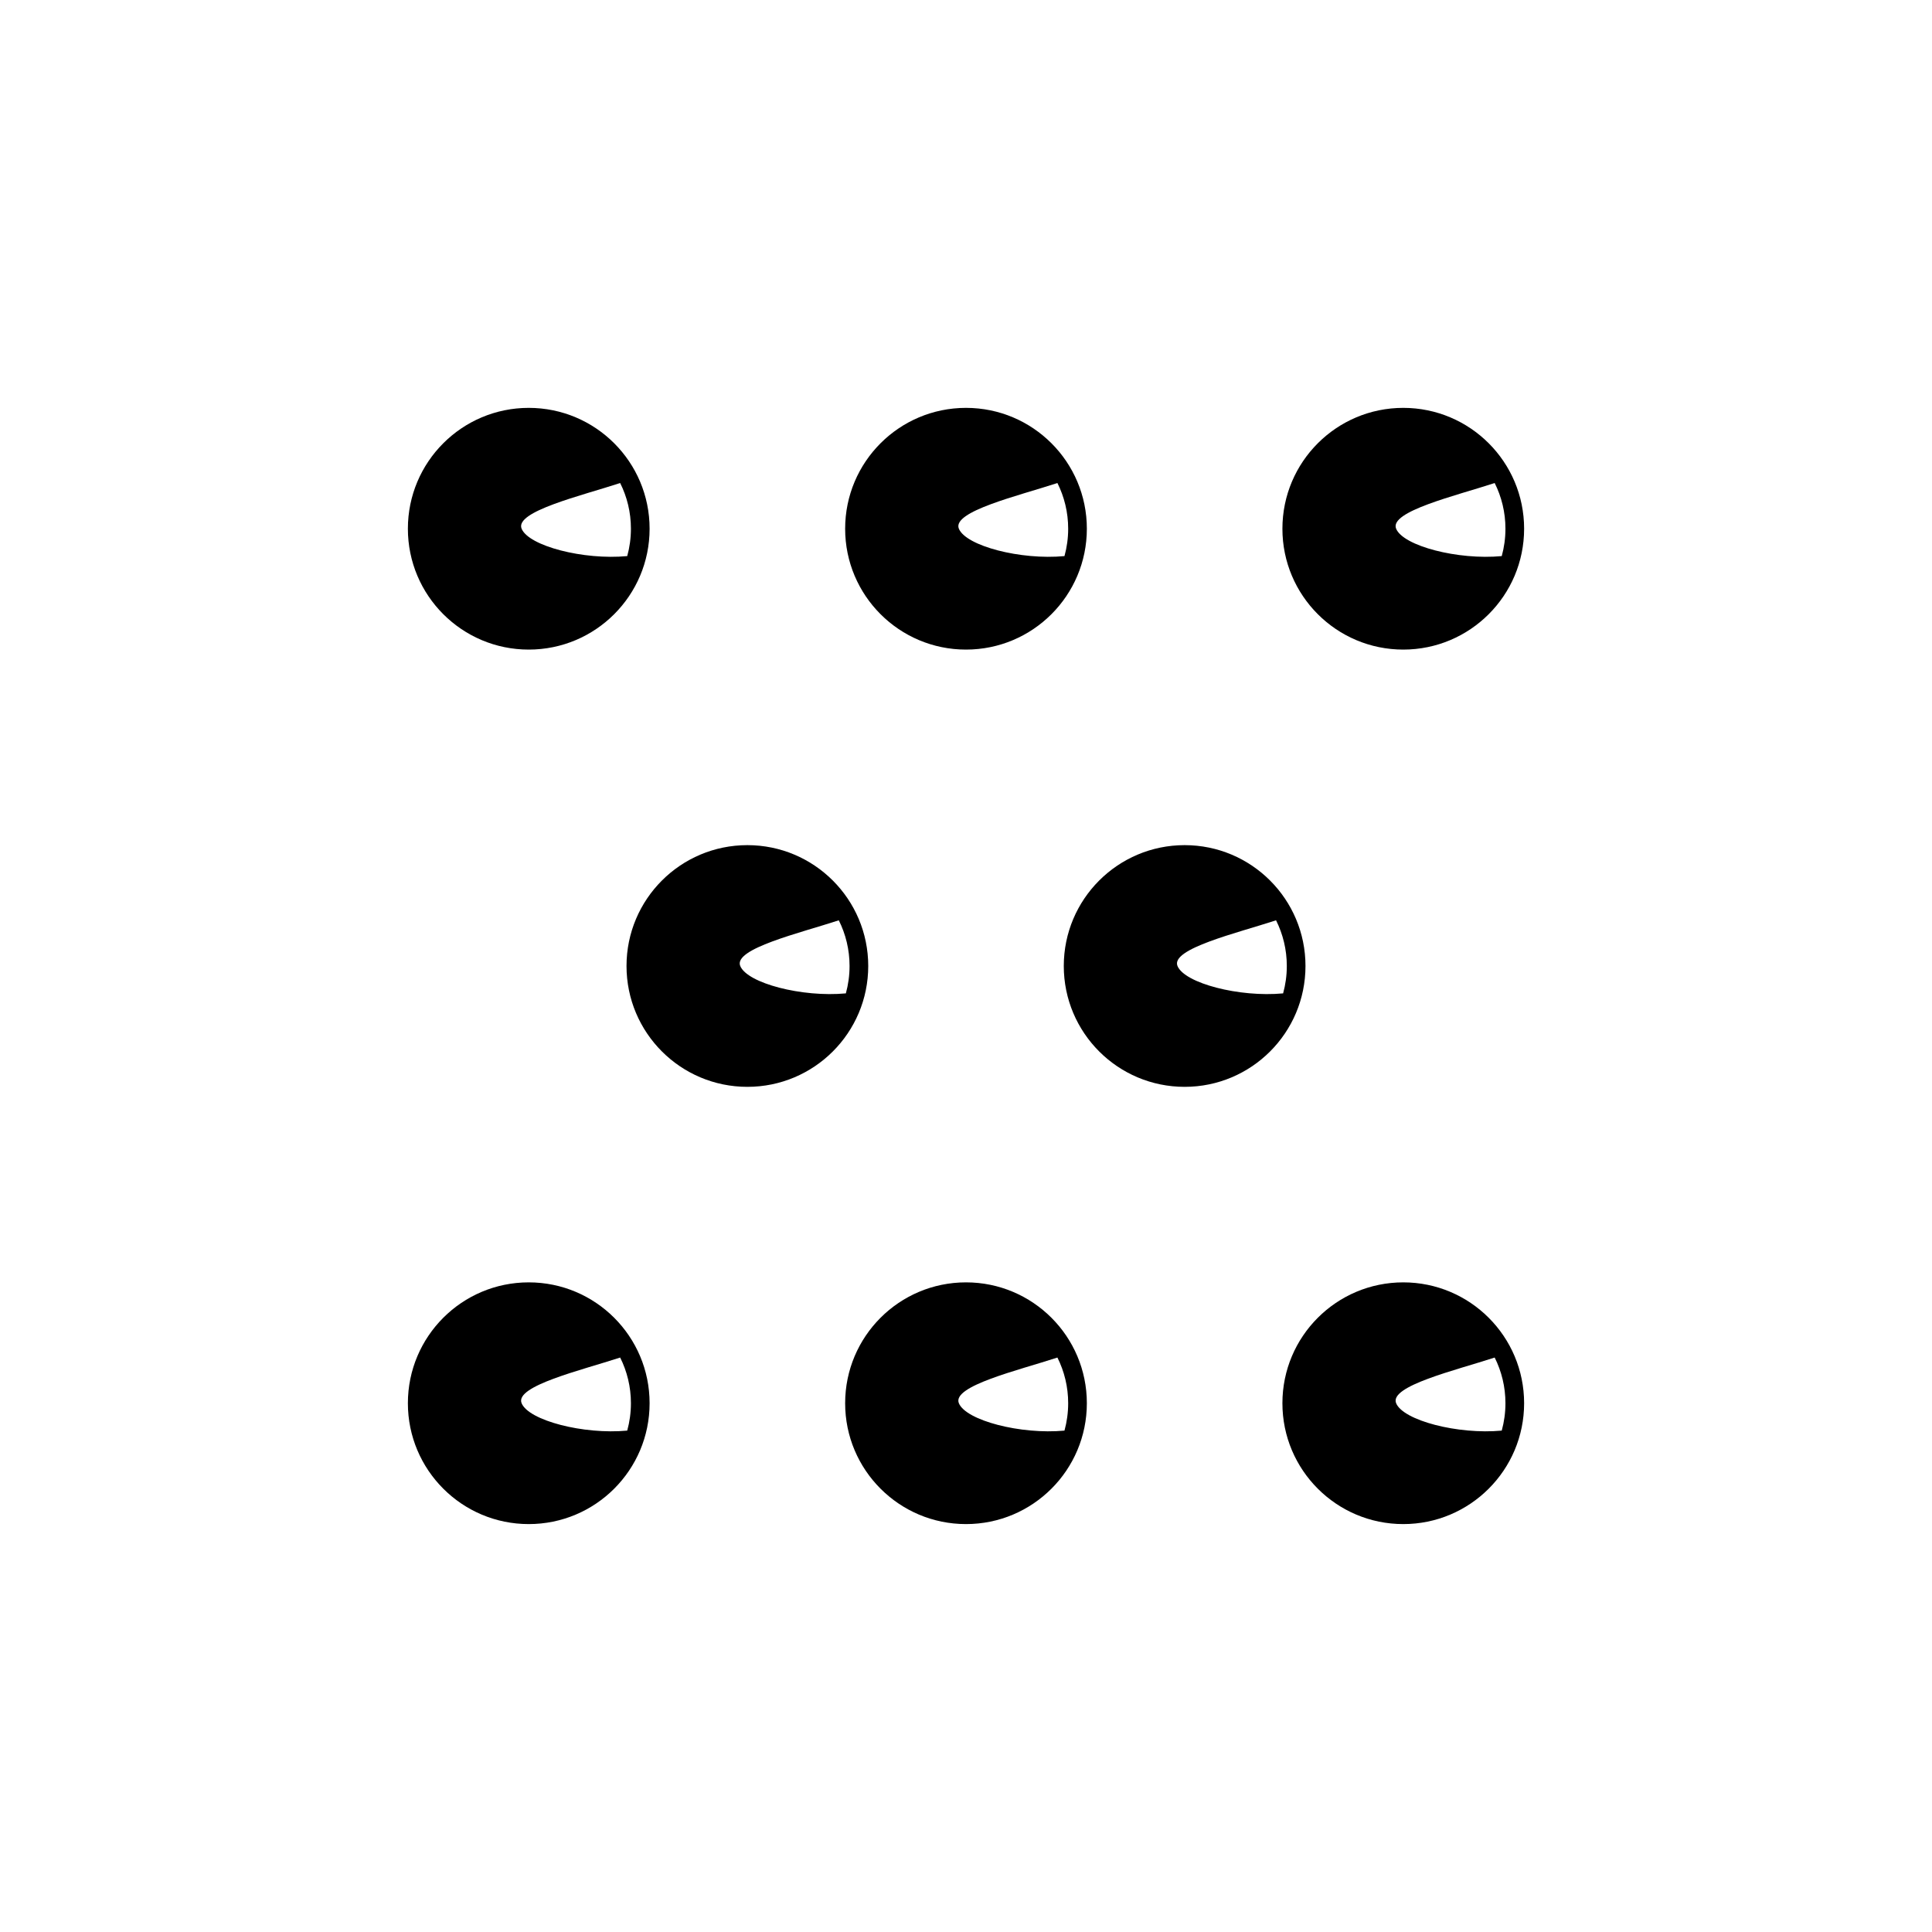
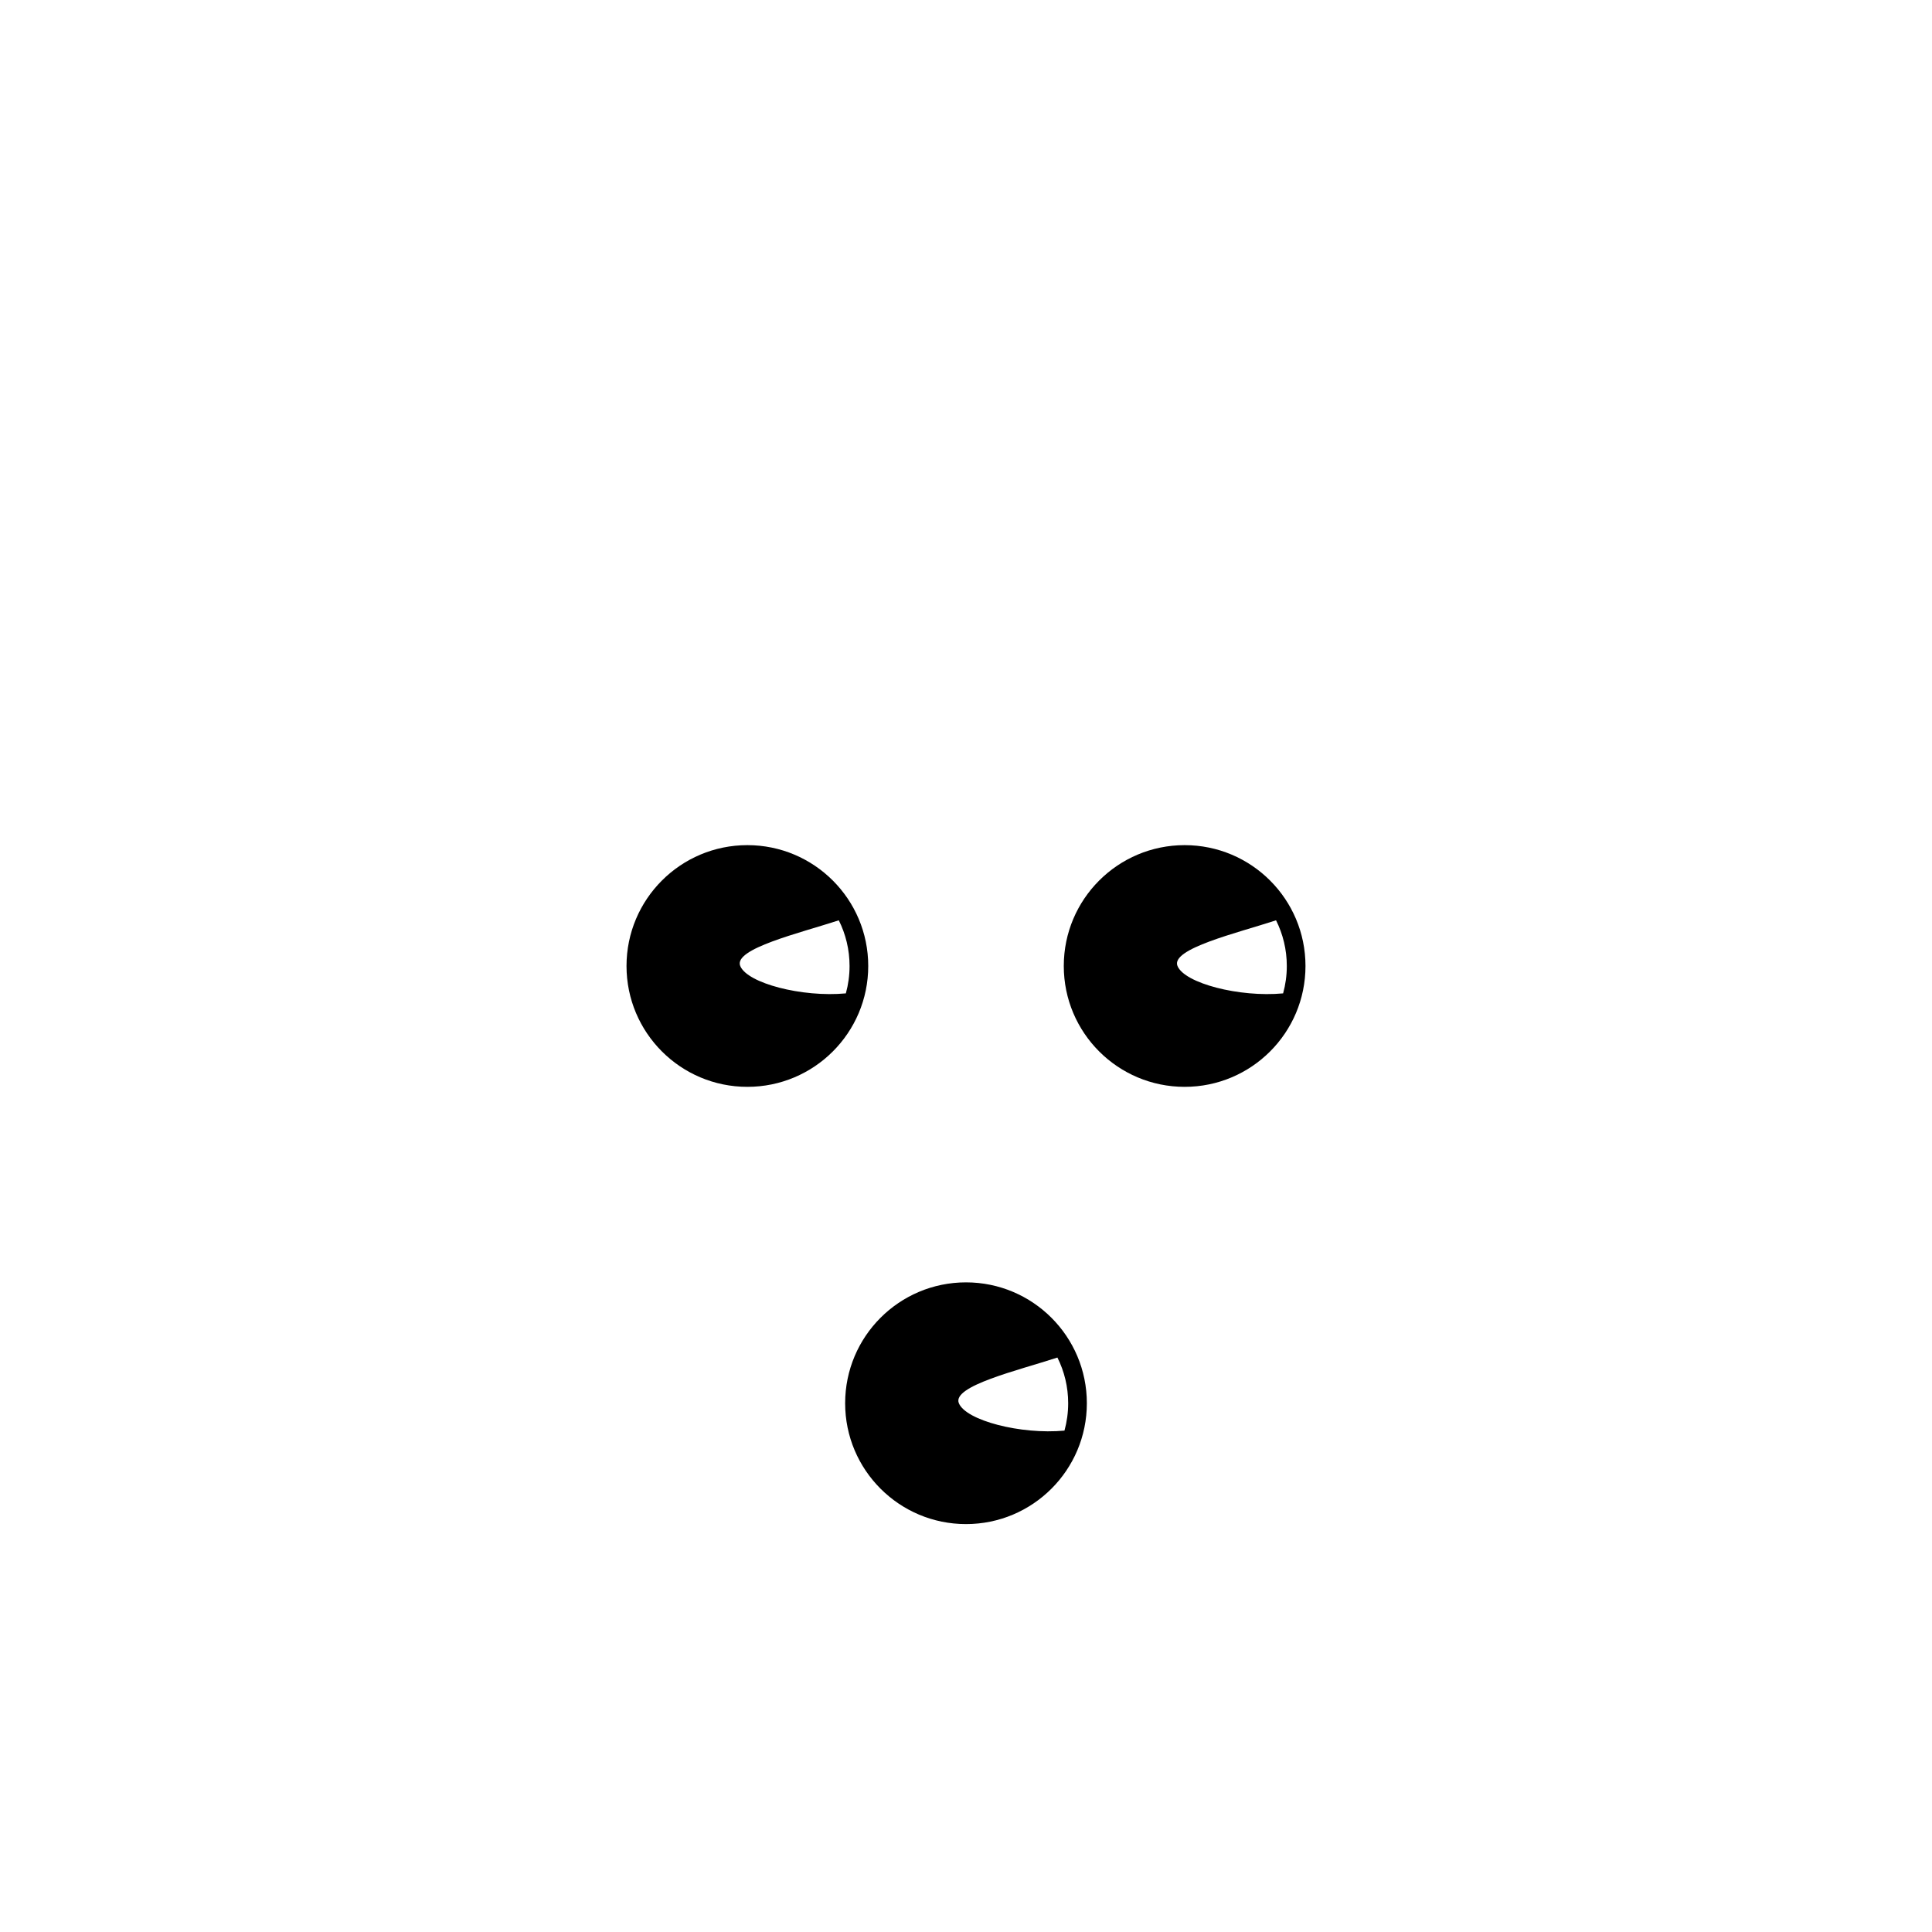
<svg xmlns="http://www.w3.org/2000/svg" fill="#000000" width="800px" height="800px" version="1.1" viewBox="144 144 512 512">
  <g>
    <path d="m457.94 367.97c-17.688 0-32.027 14.34-32.027 32.027s14.34 32.027 32.027 32.027c17.688 0.004 32.027-14.336 32.027-32.023 0-17.691-14.34-32.031-32.027-32.031zm-1.891 32.031c-1.891-4.566 15.844-8.746 26.117-12.109 1.824 3.644 2.852 7.758 2.852 12.109 0 2.512-0.344 4.945-0.98 7.254-11.613 1.09-26.098-2.688-27.988-7.254z" />
    <path d="m342.06 367.97c-17.688 0-32.027 14.34-32.027 32.027s14.34 32.027 32.027 32.027c17.691 0.004 32.031-14.336 32.031-32.023 0-17.691-14.34-32.031-32.031-32.031zm-1.887 32.031c-1.891-4.566 15.844-8.746 26.117-12.109 1.824 3.644 2.852 7.758 2.852 12.109 0 2.512-0.344 4.945-0.98 7.254-11.613 1.09-26.102-2.688-27.988-7.254z" />
-     <path d="m400 252.09c-17.688 0-32.027 14.34-32.027 32.027-0.004 17.691 14.336 32.031 32.027 32.031 17.688 0 32.027-14.34 32.027-32.031 0-17.688-14.34-32.027-32.027-32.027zm-1.891 32.027c-1.891-4.566 15.844-8.746 26.117-12.109 1.824 3.644 2.852 7.758 2.852 12.109 0 2.512-0.344 4.945-0.98 7.254-11.613 1.094-26.098-2.688-27.988-7.254z" />
    <path d="m400 483.84c-17.688 0-32.027 14.34-32.027 32.027-0.004 17.691 14.336 32.031 32.027 32.031 17.688 0 32.027-14.34 32.027-32.027s-14.34-32.031-32.027-32.031zm-1.891 32.031c-1.891-4.566 15.844-8.746 26.117-12.109 1.824 3.644 2.852 7.758 2.852 12.109 0 2.512-0.344 4.945-0.98 7.254-11.613 1.09-26.098-2.688-27.988-7.254z" />
-     <path d="m515.88 483.84c-17.688 0-32.027 14.34-32.027 32.027-0.004 17.691 14.34 32.031 32.027 32.031s32.027-14.34 32.027-32.027-14.34-32.031-32.027-32.031zm-1.891 32.031c-1.891-4.566 15.844-8.746 26.117-12.109 1.824 3.644 2.852 7.758 2.852 12.109 0 2.512-0.344 4.945-0.98 7.254-11.613 1.09-26.098-2.688-27.988-7.254z" />
-     <path d="m284.12 252.09c-17.688 0-32.027 14.34-32.027 32.027 0 17.691 14.34 32.031 32.027 32.031 17.691 0 32.031-14.34 32.031-32.031 0-17.688-14.34-32.027-32.031-32.027zm-1.887 32.027c-1.891-4.566 15.844-8.746 26.117-12.109 1.824 3.644 2.852 7.758 2.852 12.109 0 2.512-0.344 4.945-0.98 7.254-11.617 1.094-26.102-2.688-27.988-7.254z" />
-     <path d="m515.88 252.09c-17.688 0-32.027 14.34-32.027 32.027-0.004 17.691 14.34 32.031 32.027 32.031s32.027-14.34 32.027-32.031c0-17.688-14.34-32.027-32.027-32.027zm-1.891 32.027c-1.891-4.566 15.844-8.746 26.117-12.109 1.824 3.644 2.852 7.758 2.852 12.109 0 2.512-0.344 4.945-0.98 7.254-11.613 1.094-26.098-2.688-27.988-7.254z" />
-     <path d="m284.12 483.84c-17.688 0-32.027 14.34-32.027 32.027 0 17.691 14.34 32.031 32.027 32.031 17.691 0 32.031-14.34 32.031-32.027s-14.34-32.031-32.031-32.031zm-1.887 32.031c-1.891-4.566 15.844-8.746 26.117-12.109 1.824 3.644 2.852 7.758 2.852 12.109 0 2.512-0.344 4.945-0.98 7.254-11.617 1.09-26.102-2.688-27.988-7.254z" />
  </g>
</svg>